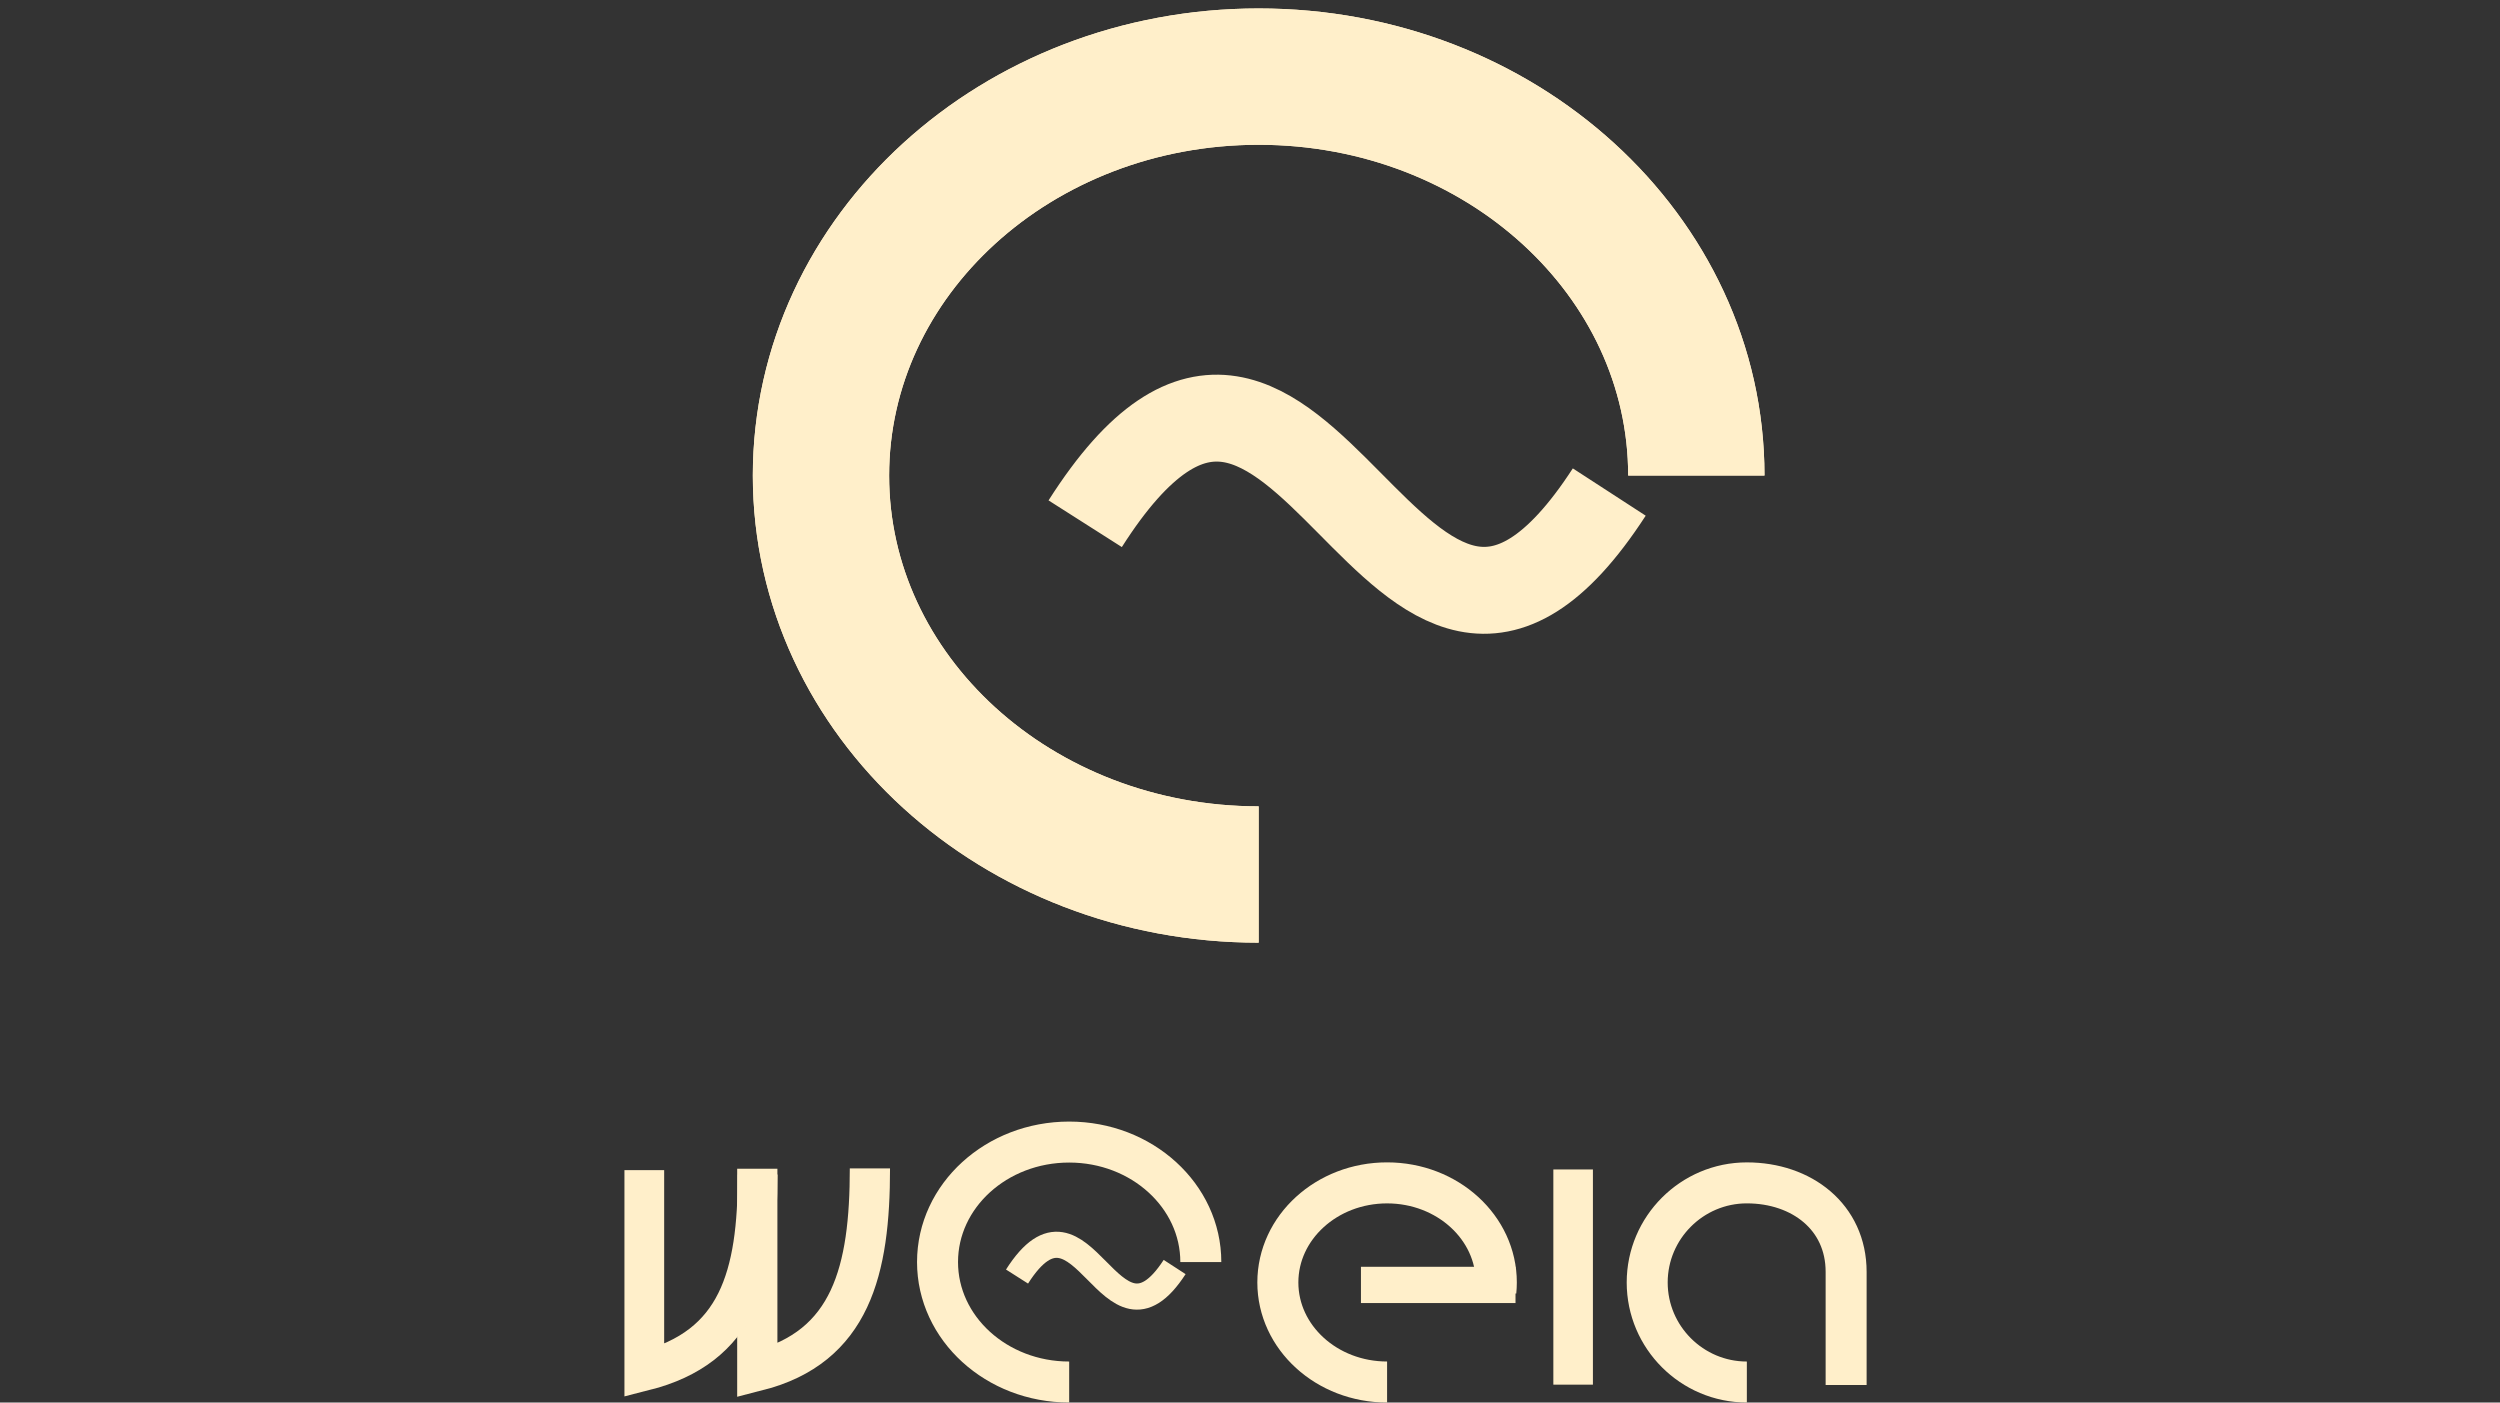
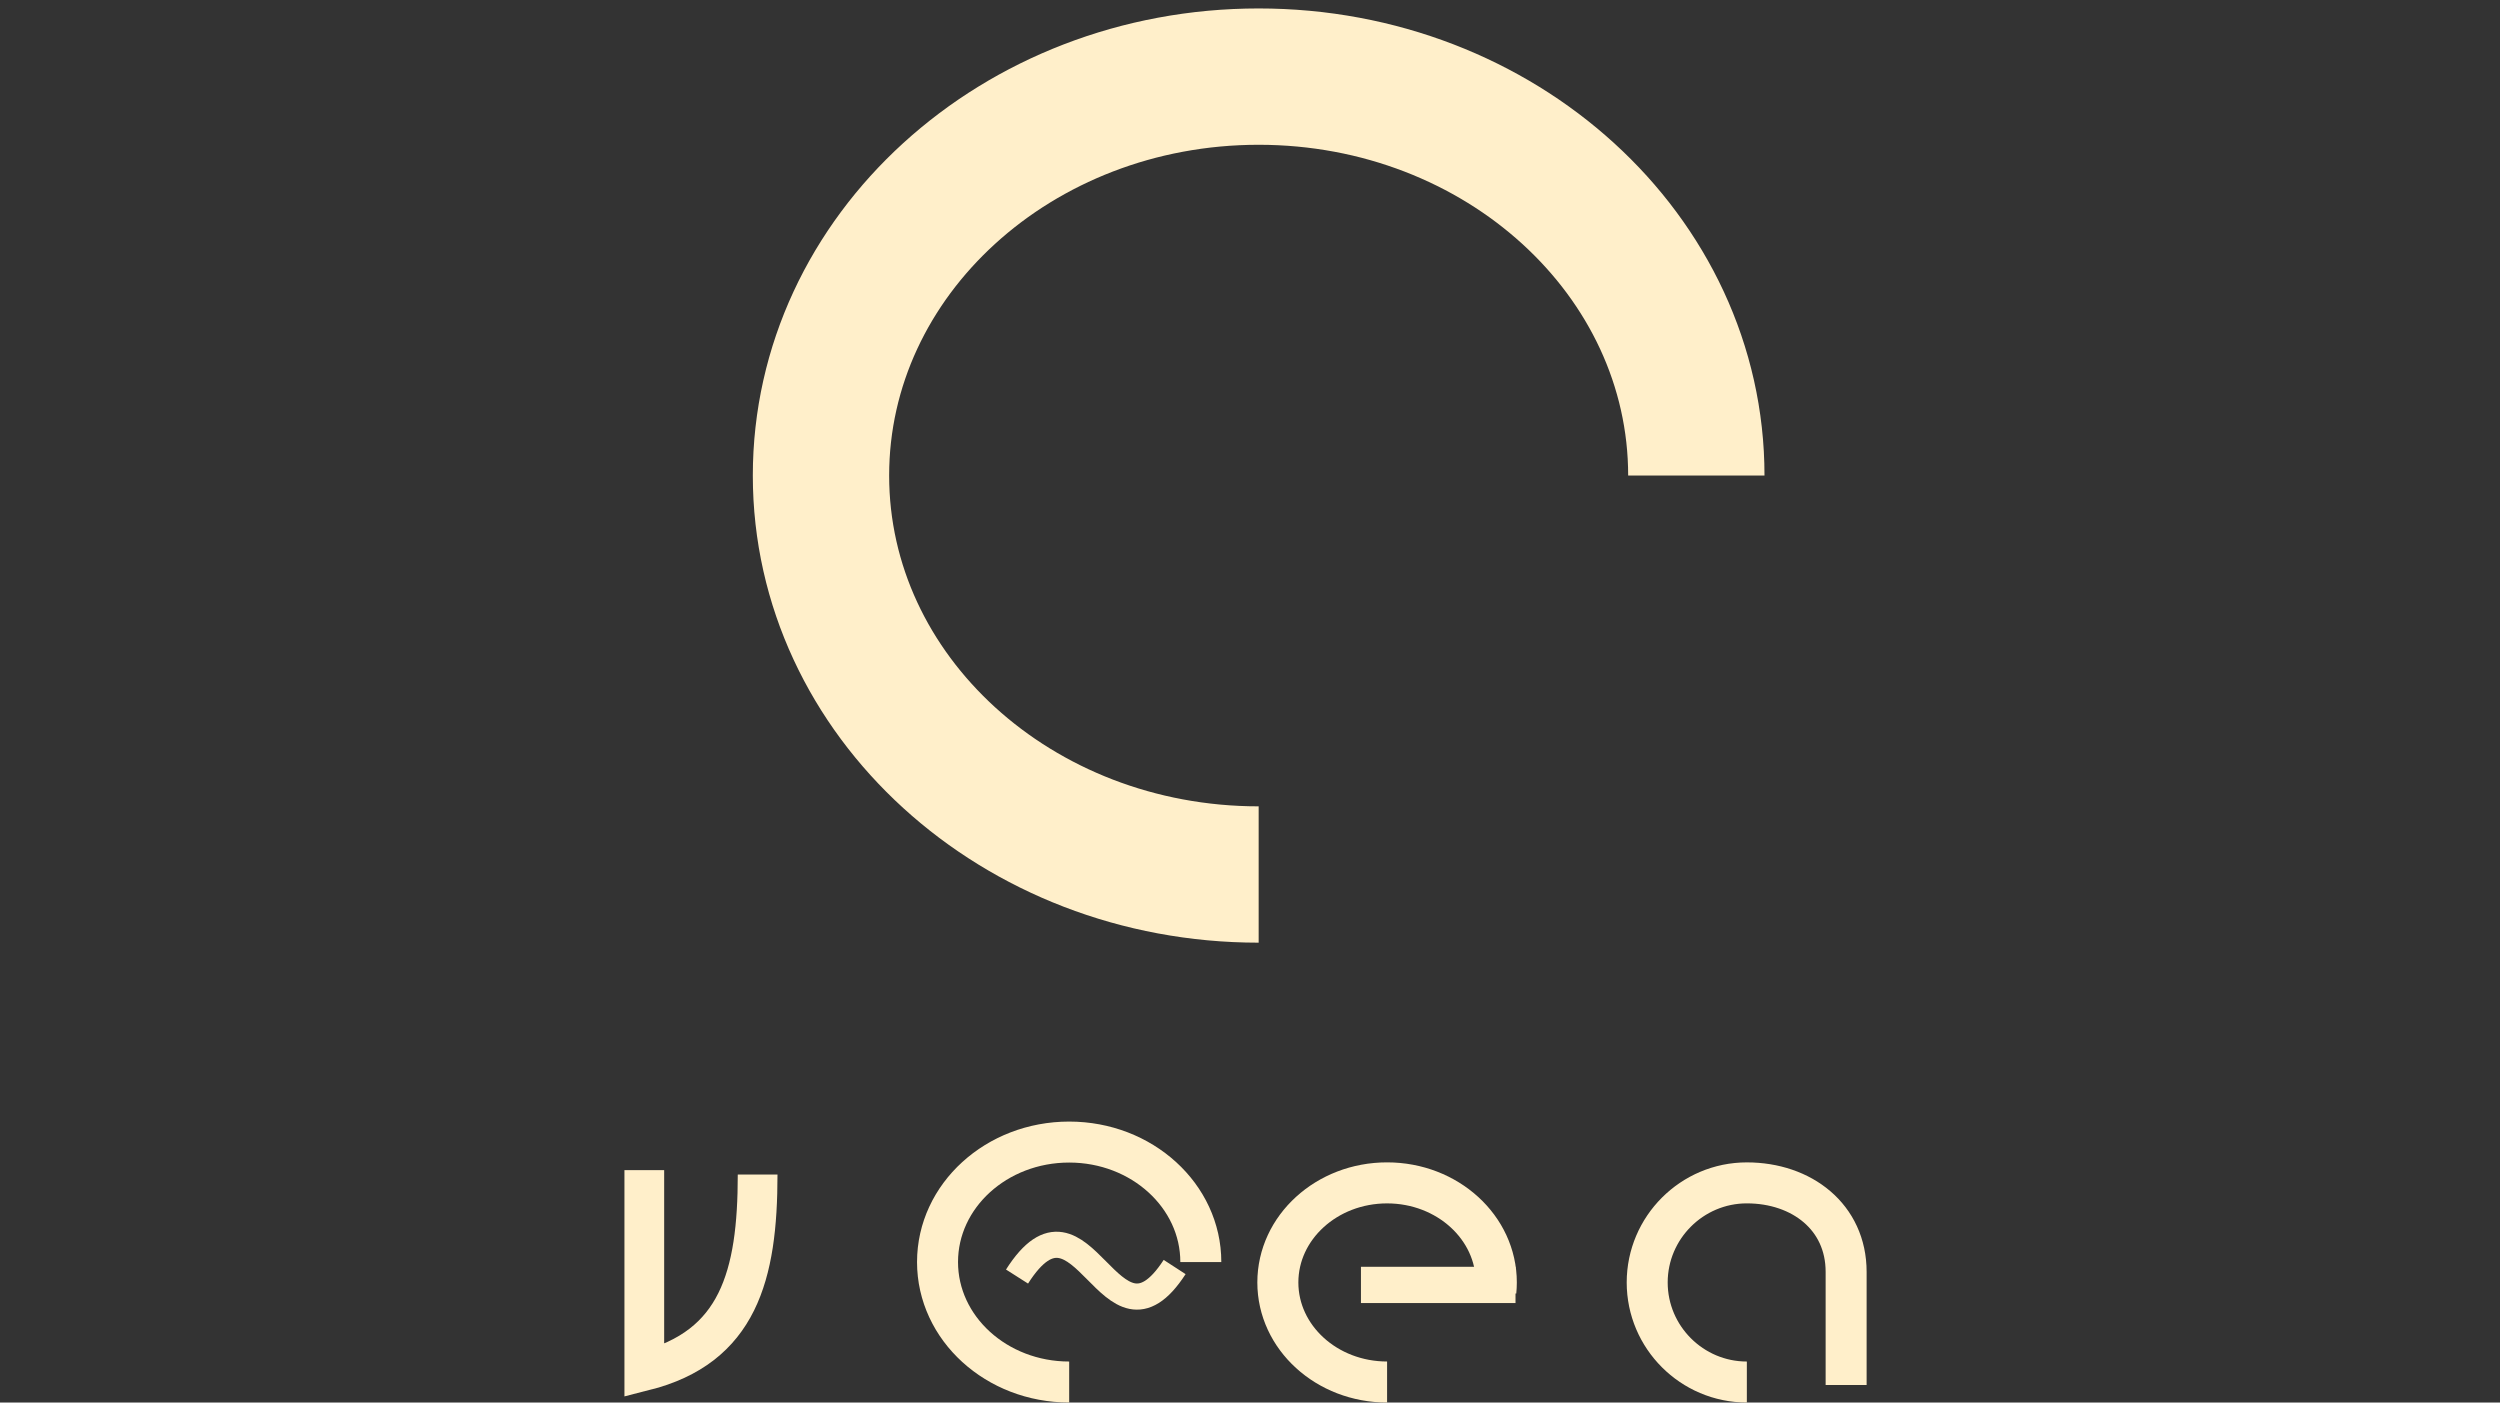
<svg xmlns="http://www.w3.org/2000/svg" viewBox="0 0 597.82 335.39">
  <rect x="0" y="0" width="597.82" height="335.39" fill="#333333" stroke="none" />
  <defs>
    <style>.b{stroke-width:9.81px;}.b,.c,.d,.e,.f,.g,.h,.i,.j,.k,.l{fill:none;}.b,.c,.d,.e,.g,.h,.i,.j,.k,.l{stroke:#ffefca;stroke-miterlimit:22.93;}.c{stroke-width:20.78px;}.d{stroke-width:9.62px;}.e{stroke-width:8.67px;}.f{stroke-width:0px;}.g{stroke-width:6.25px;}.h{stroke-width:9.8px;}.i{stroke-width:9.46px;}.j{stroke-width:9.8px;}.k{stroke-width:32.6px;}.l{stroke-width:9.5px;}</style>
  </defs>
-   <rect class="f" width="597.82" height="335.39" />
-   <path class="k" d="M300.98,209.12c-57.8,0-104.66-42.71-104.66-95.4s46.86-95.4,104.66-95.4,104.66,42.71,104.66,95.4" />
-   <path class="c" d="M259.5,125.24c52.83-82.98,73.66,72.02,125.32-7.58" />
  <path class="k" d="M300.98,209.12c-57.8,0-104.66-42.71-104.66-95.4s46.86-95.4,104.66-95.4,104.66,42.71,104.66,95.4" />
  <path class="j" d="M255.67,330.48c-17.38,0-31.48-12.85-31.48-28.69s14.09-28.69,31.48-28.69,31.48,12.85,31.48,28.69" />
  <path class="b" d="M331.69,330.48c-14.43,0-26.12-10.66-26.12-23.81s11.69-23.81,26.12-23.81,26.12,10.66,26.12,23.81c0,.73-.04,1.46-.11,2.19" />
  <line class="e" x1="325.44" y1="307.26" x2="362.4" y2="307.26" />
  <path class="h" d="M417.72,330.48c-13.13,0-23.83-10.7-23.83-23.81s10.71-23.81,23.83-23.81,23.74,8.16,23.74,21.27v27.06" />
-   <path class="d" d="M181.09,279.48v48.34c22.47-5.72,26.93-24.04,26.93-48.43" />
-   <line class="i" x1="376.18" y1="279.65" x2="376.18" y2="331.11" />
  <path class="g" d="M243.2,305.26c15.89-24.96,22.15,21.66,37.69-2.28" />
  <path class="l" d="M154.07,279.81v48.01c22.47-5.68,27.1-22.73,27.1-46.96" />
</svg>